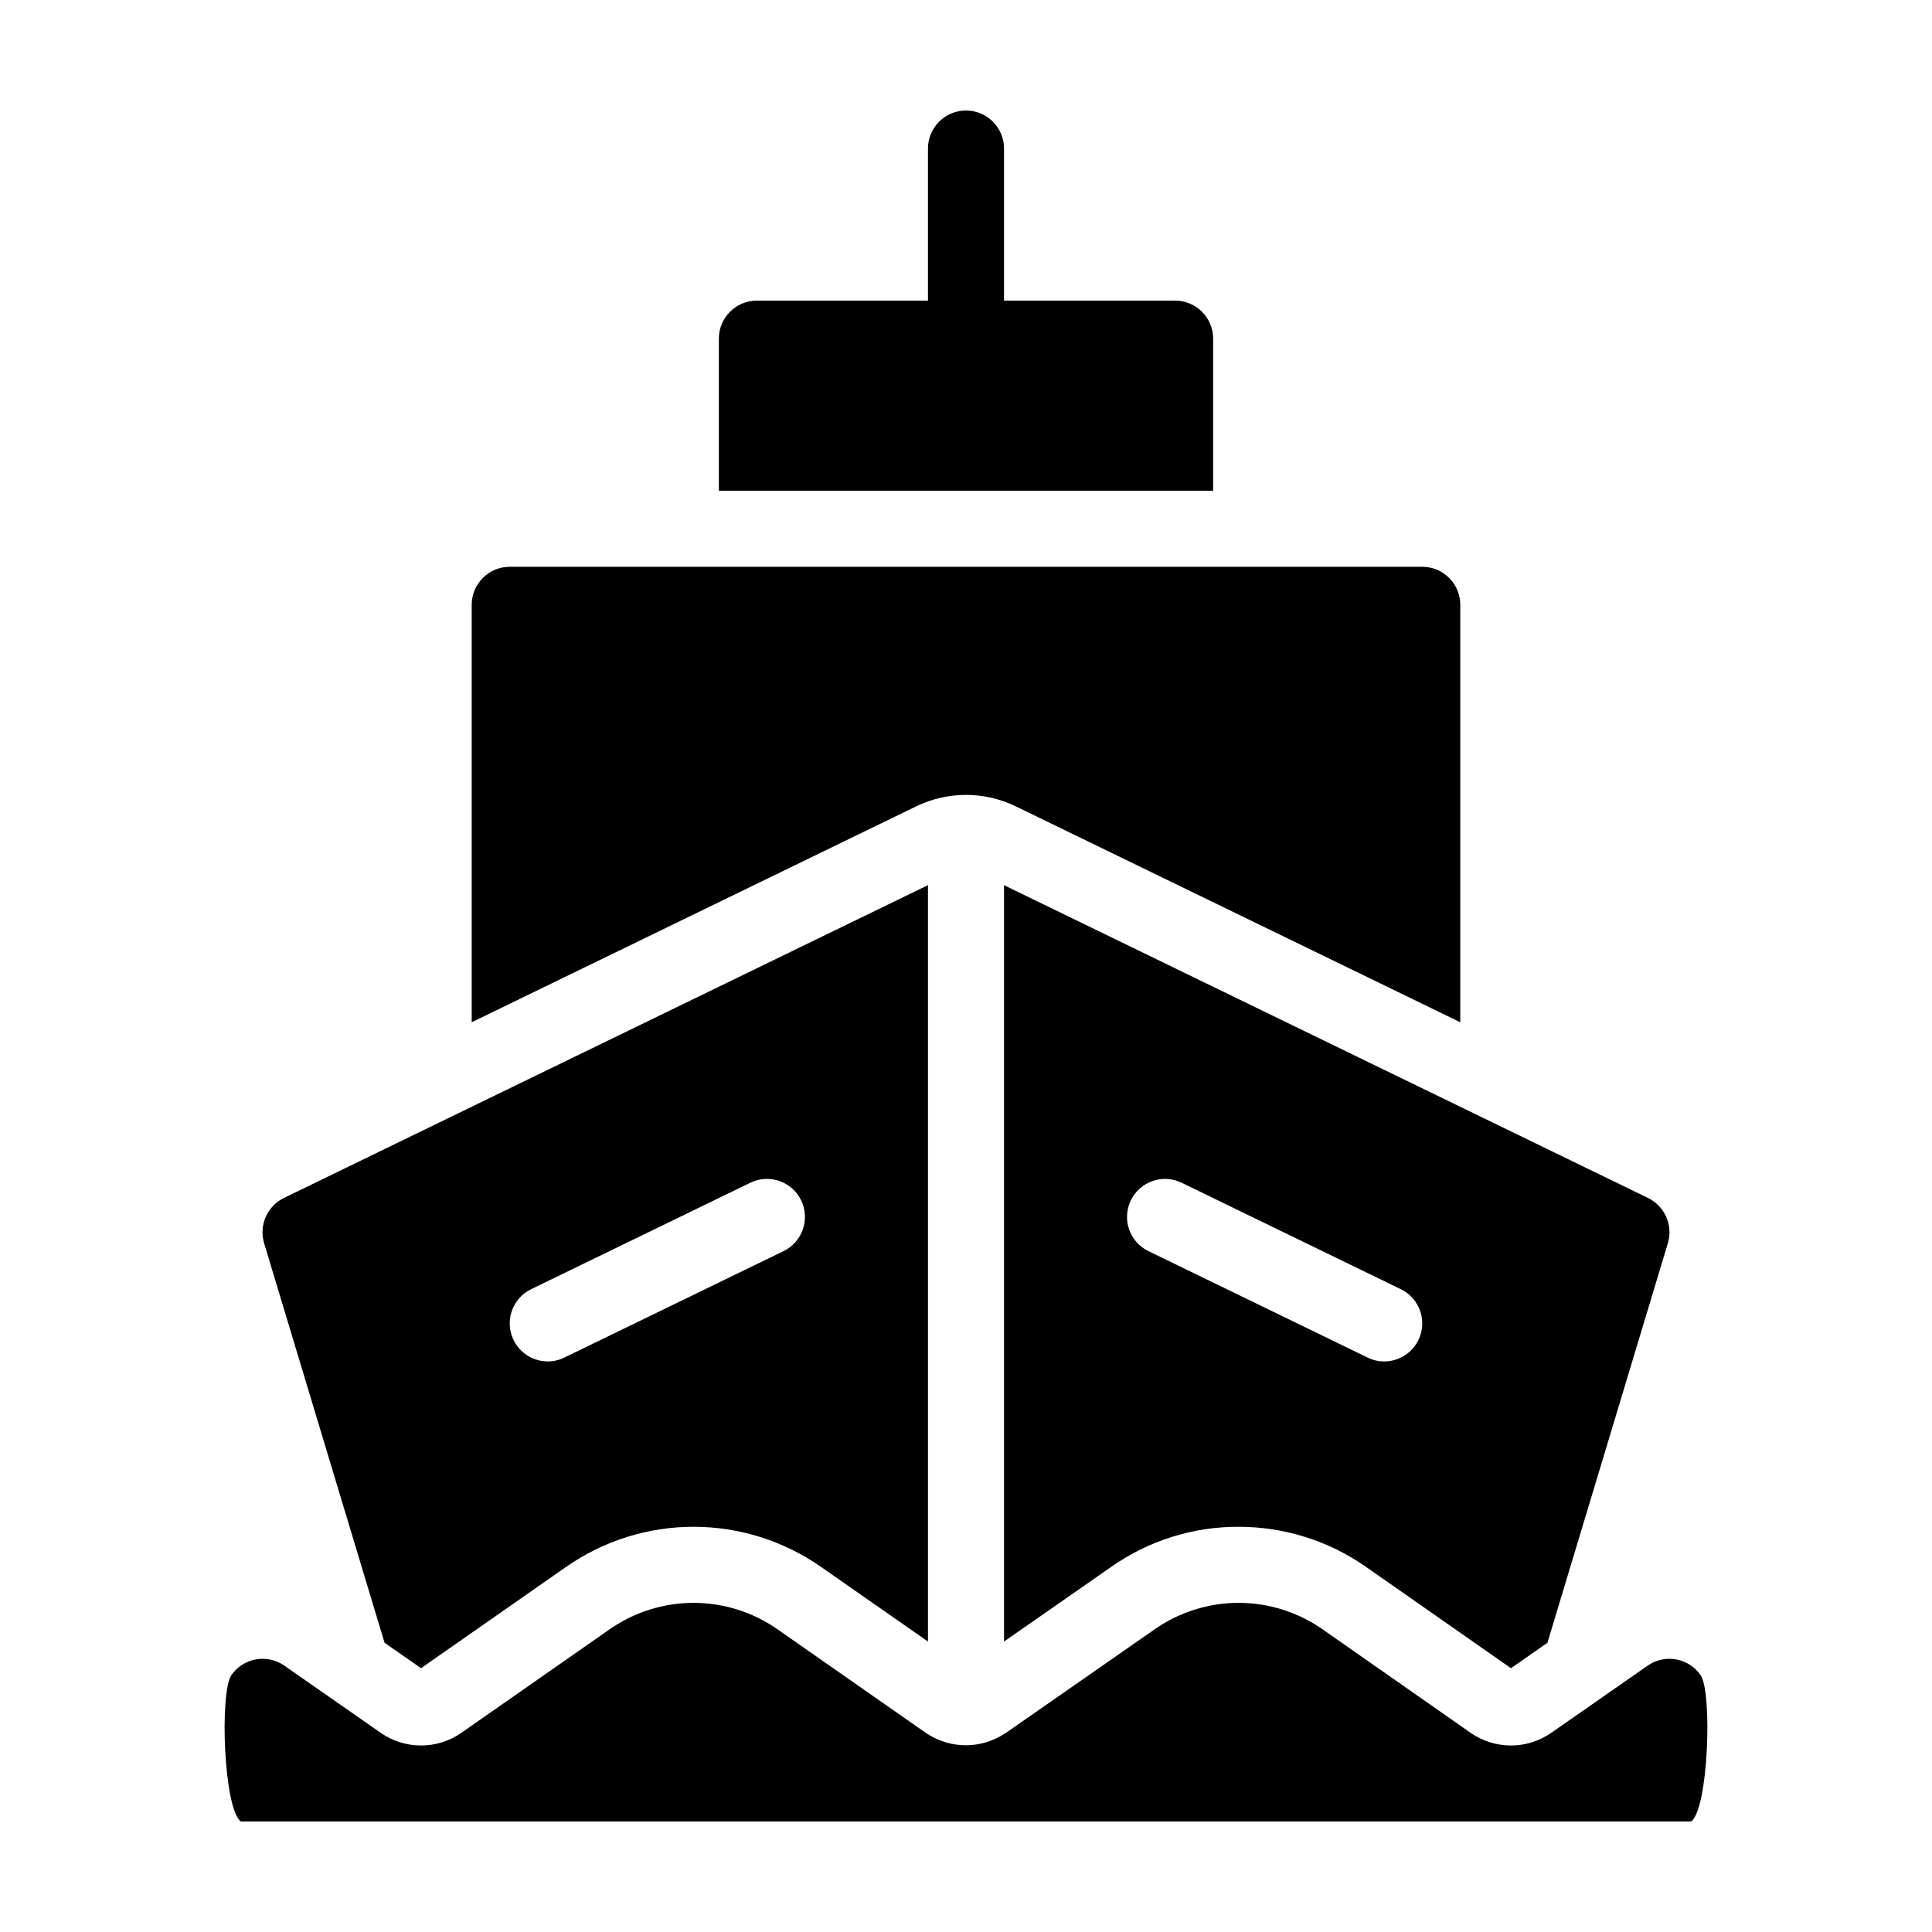
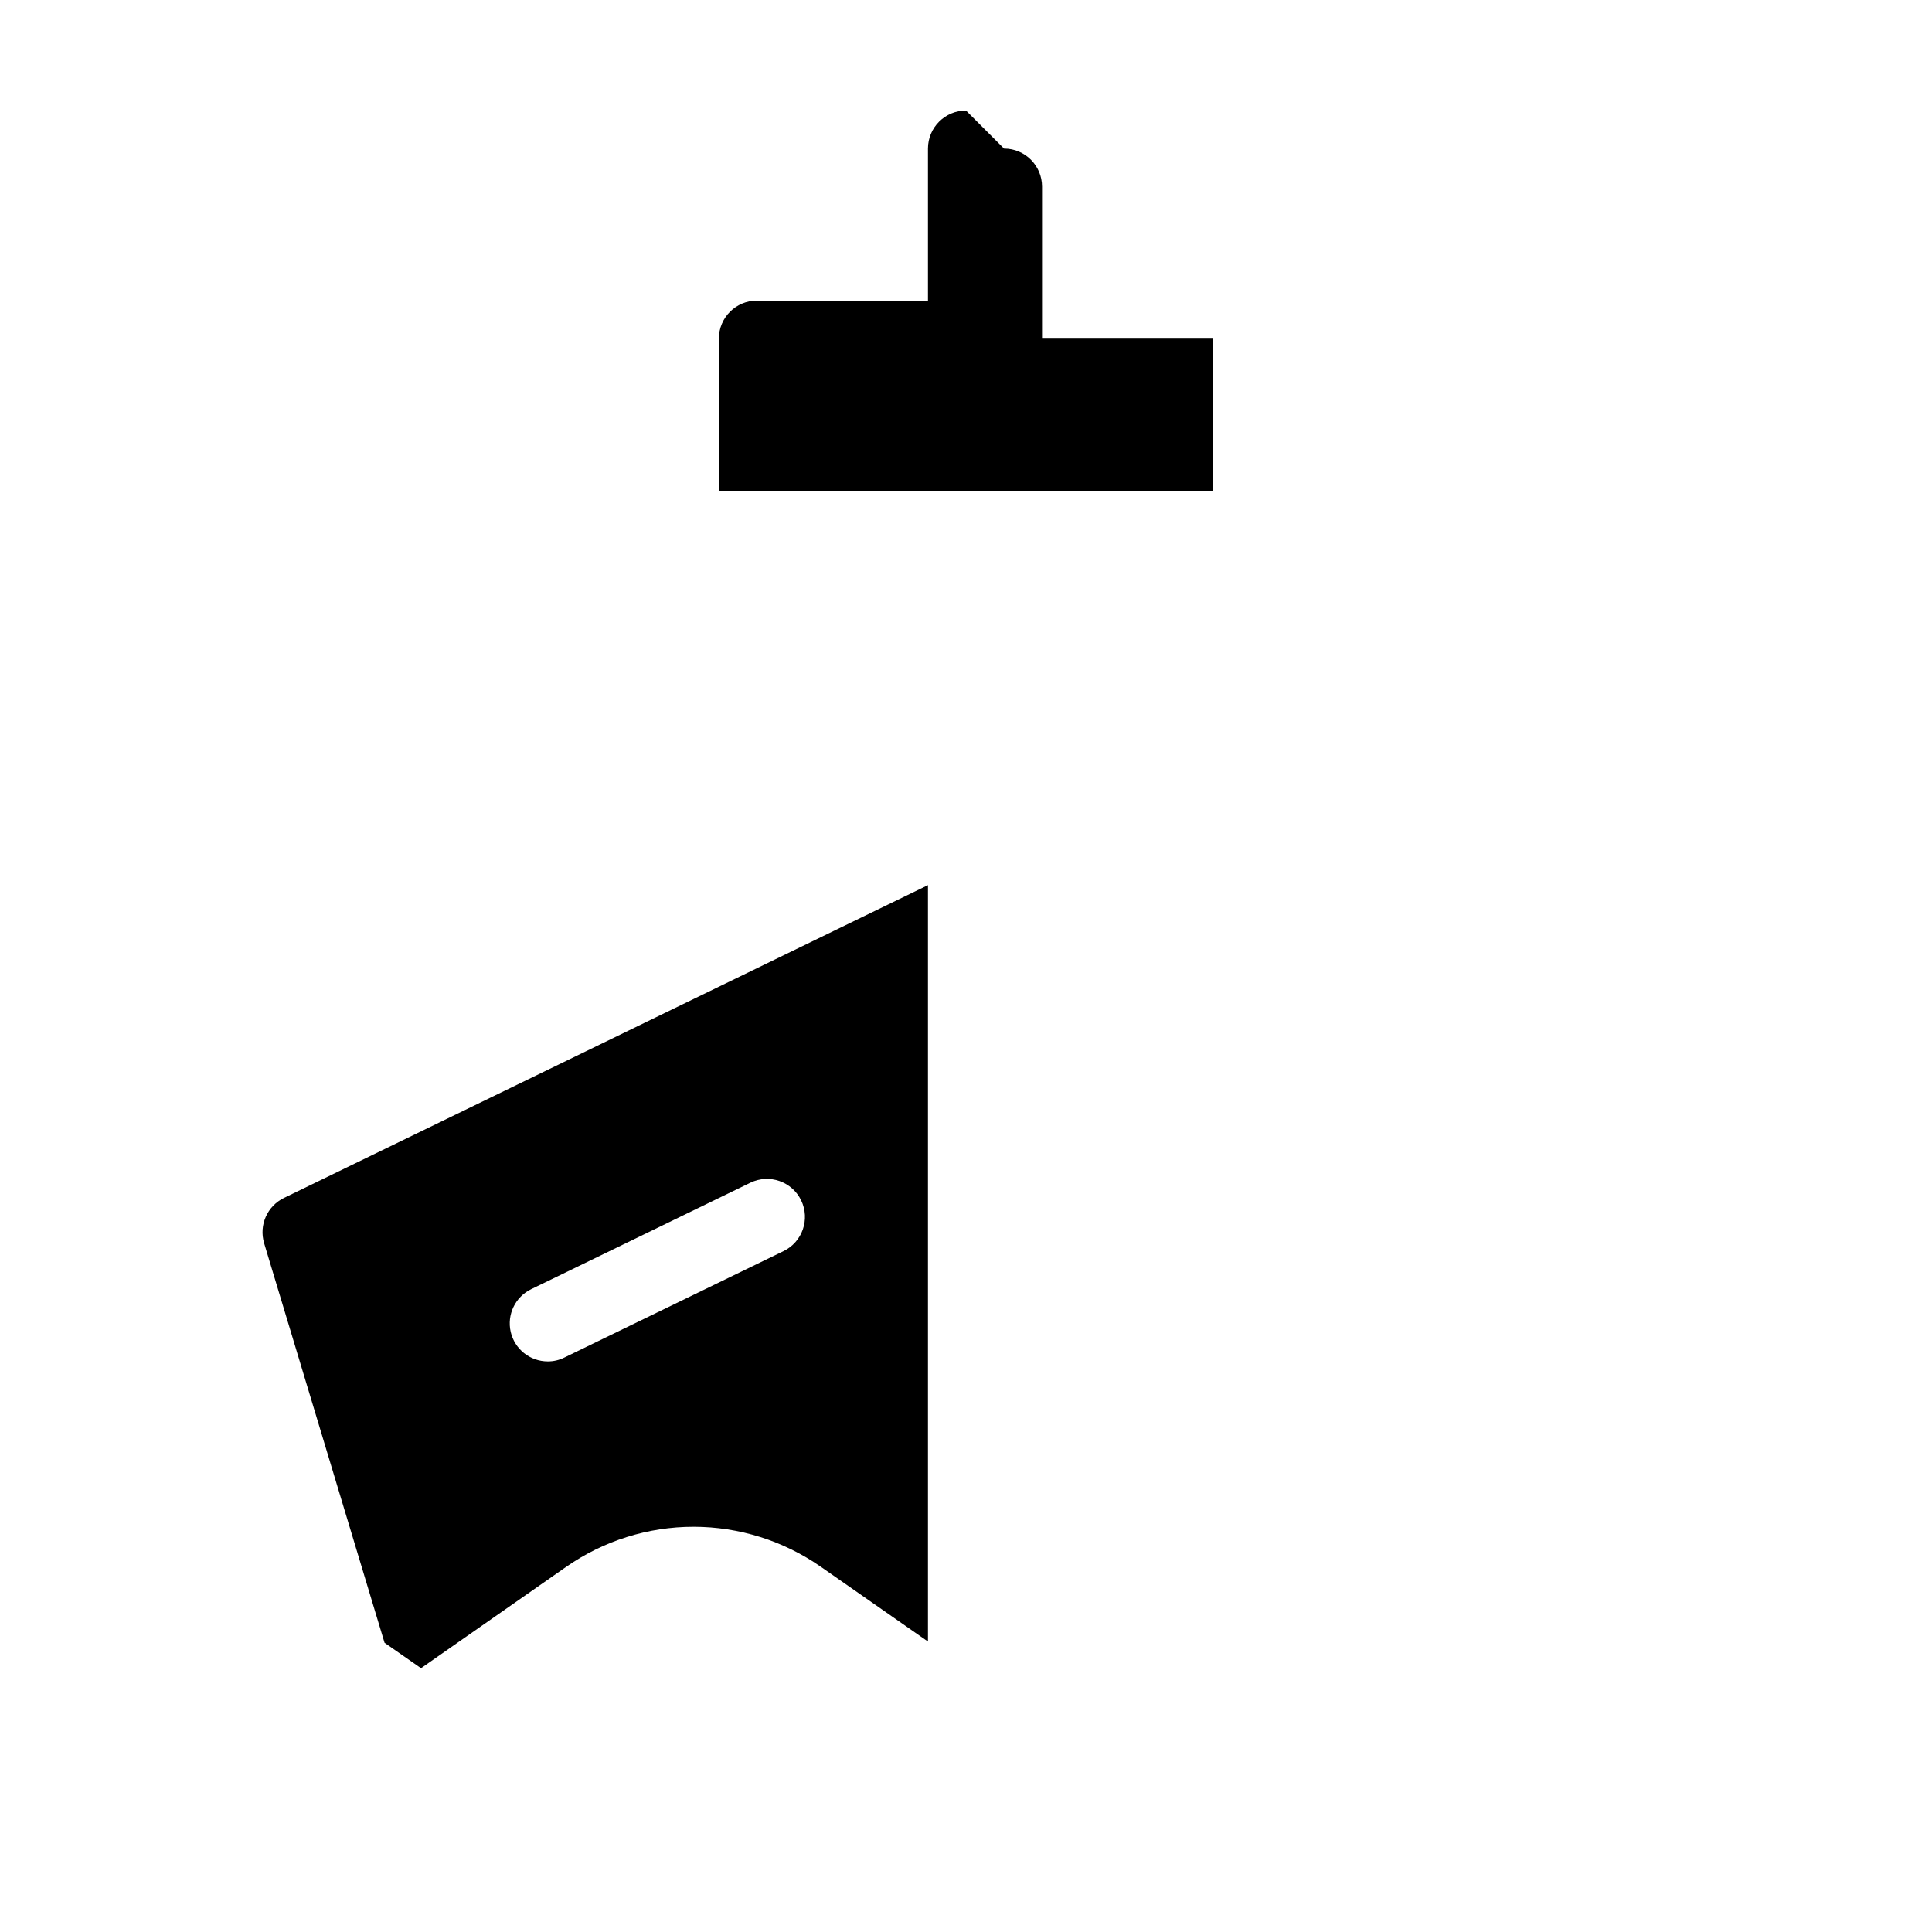
<svg xmlns="http://www.w3.org/2000/svg" fill="#000000" width="800px" height="800px" version="1.1" viewBox="144 144 512 512">
  <g>
-     <path d="m413.21 357.7 117.78 57.207v-110.63c0-5.562-4.512-10.074-10.074-10.074h-241.83c-5.566 0-10.078 4.512-10.078 10.074v110.63l117.78-57.211c8.344-4.051 18.082-4.051 26.418 0.004z" />
-     <path d="m400 173.29c-5.566 0-10.078 4.512-10.078 10.074v40.305h-45.344c-5.562 0-10.074 4.512-10.074 10.078v40.305h130.99v-40.305c0-5.566-4.512-10.078-10.074-10.078h-45.344v-40.305c0-5.562-4.512-10.074-10.074-10.074z" />
-     <path d="m205.33 587.92c-3.176 4.535-2.066 35.617 2.519 38.793l384.3 0.004c4.586-3.176 5.691-34.258 2.519-38.793v-0.004c-1.523-2.191-3.852-3.691-6.481-4.164s-5.336 0.117-7.527 1.648l-25.594 17.836v-0.004c-3.129 2.172-6.848 3.336-10.656 3.336-3.809 0-7.523-1.164-10.652-3.336l-39.348-27.508c-6.508-4.527-14.242-6.953-22.168-6.953-7.926 0-15.664 2.426-22.168 6.953l-39.5 27.508c-0.16 0.113-0.328 0.215-0.504 0.301-3.004 1.934-6.496 2.965-10.066 2.973-3.574 0.012-7.074-1.004-10.086-2.922-0.203-0.102-0.352-0.25-0.555-0.352l-39.398-27.508c-6.504-4.527-14.238-6.953-22.164-6.953-7.926 0-15.664 2.426-22.168 6.953l-39.398 27.508c-3.129 2.172-6.848 3.336-10.656 3.336-3.809 0-7.527-1.164-10.656-3.336l-25.594-17.836v0.004c-2.188-1.531-4.898-2.121-7.523-1.648-2.629 0.473-4.961 1.973-6.481 4.164z" />
-     <path d="m472.21 548.62c12.062-0.023 23.84 3.668 33.73 10.574l38.48 26.898 9.668-6.738 31.922-105.91-0.004 0.004c1.418-4.754-0.824-9.832-5.289-11.988l-170.64-82.879v200.44l28.484-19.836c9.855-6.914 21.609-10.605 33.648-10.57zm-28.527-86.504c1.156-2.406 3.227-4.254 5.754-5.133 2.523-0.879 5.293-0.719 7.695 0.449l58.09 28.215c4.227 2.043 6.481 6.738 5.434 11.316s-5.121 7.824-9.816 7.828c-1.52 0.008-3.019-0.336-4.383-1.012l-58.09-28.211c-2.406-1.16-4.254-3.231-5.133-5.754-0.883-2.523-0.719-5.293 0.449-7.699z" />
+     <path d="m400 173.29c-5.566 0-10.078 4.512-10.078 10.074v40.305h-45.344c-5.562 0-10.074 4.512-10.074 10.078v40.305h130.99v-40.305h-45.344v-40.305c0-5.562-4.512-10.074-10.074-10.074z" />
    <path d="m213.99 473.45 31.918 105.9 9.668 6.738 38.516-26.895 0.004 0.004c9.891-6.891 21.66-10.586 33.715-10.582s23.82 3.699 33.711 10.594l28.398 19.816v-200.45l-170.64 82.879c-4.465 2.156-6.707 7.234-5.289 11.988zm70.785 12.191 58.09-28.211c5.008-2.422 11.031-0.324 13.453 4.684 2.418 5.008 0.32 11.031-4.688 13.453l-58.09 28.211c-1.363 0.676-2.863 1.02-4.383 1.012-4.695-0.004-8.77-3.25-9.816-7.828s1.207-9.273 5.434-11.316z" />
  </g>
</svg>